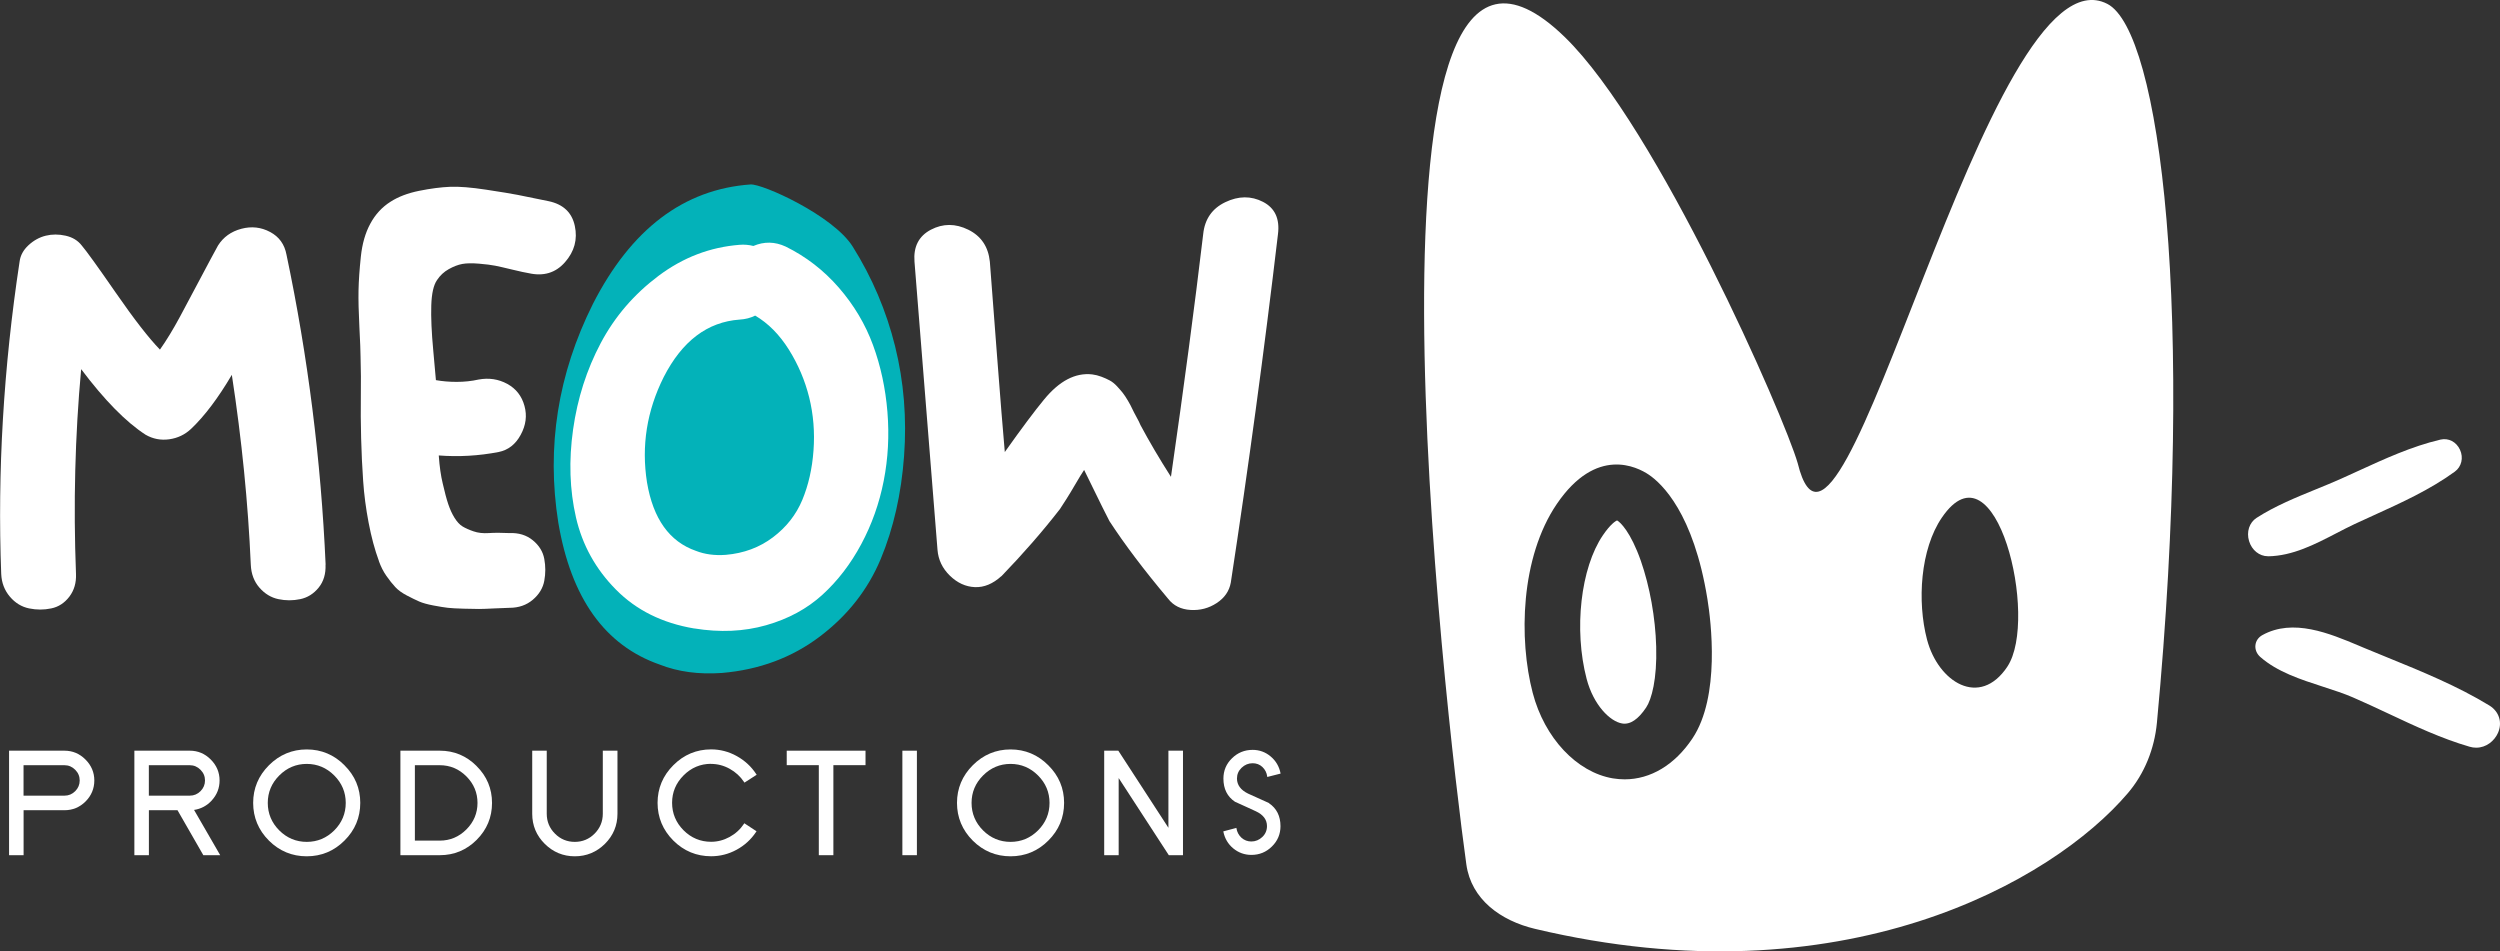
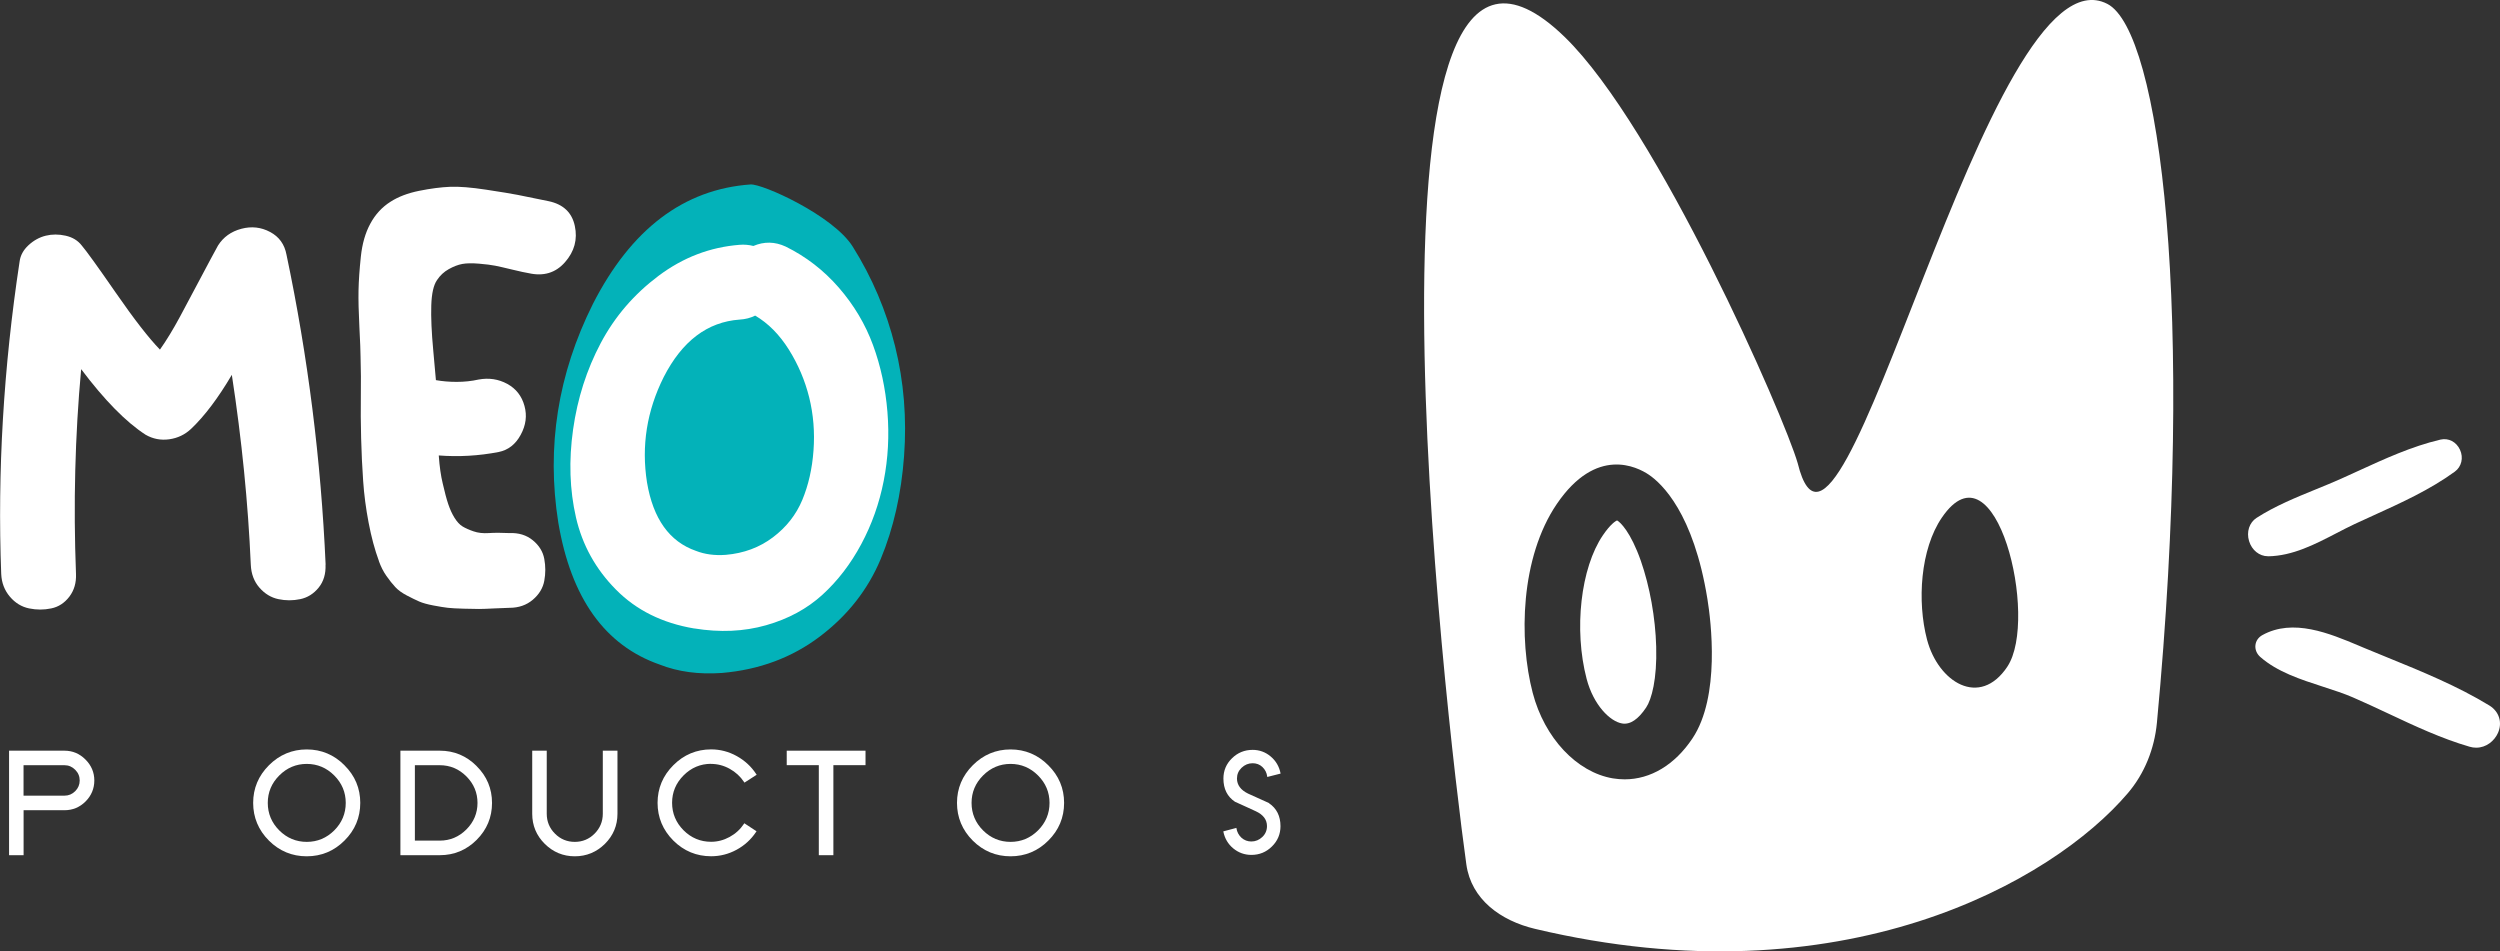
<svg xmlns="http://www.w3.org/2000/svg" id="Calque_2" data-name="Calque 2" viewBox="0 0 518.16 197.18">
  <rect x="0" y="0" width="518.16" height="197.18" fill="#333333" stroke="none" />
  <defs>
    <style>
      .cls-1 {
        fill: #03b2b9;
      }

      .cls-2 {
        fill: #fff;
      }
    </style>
  </defs>
  <g id="Calque_1-2" data-name="Calque 1">
    <g>
      <g>
        <path class="cls-2" d="m340.09,116.25c-2.11-6-4.27-8.04-4.94-8.39-.32.15-1.36.78-2.92,3.07-4.61,6.75-6.06,19.55-3.38,29.77,1.43,5.45,4.86,8.84,7.36,9.25,1.66.28,3.33-.84,4.98-3.31,1.13-1.69,2.27-5.89,2.08-12.6-.16-6.01-1.33-12.49-3.18-17.79Z" />
        <path class="cls-2" d="m436.78.81c-24.84-12.86-55.2,131.75-64.18,95.2-2.76-9.63-29.04-69.66-48.3-88.35-46.23-44.85-24.67,140.72-20.38,171.5,1.01,7.25,7.11,11.67,14.23,13.36,63.68,15.12,107.29-9.81,122.87-28.12,3.49-4.09,5.52-9.23,6.03-14.59,8.01-84.97.73-143.31-10.27-149Zm-85.99,152.23h0c-3.66,5.49-8.68,8.49-14.05,8.49-.81,0-1.62-.07-2.44-.2-7.49-1.26-14.17-8.37-16.62-17.71-2.9-11.08-2.57-28.07,5.01-39.19,8.19-12.01,16.64-7.66,19.04-6.05,2.7,1.82,9.29,7.98,12.16,25.79.74,4.58,2.69,20.19-3.1,28.87Zm65.26-14.86c-5.73,8.6-14.33,3.21-16.65-5.63-2.07-7.91-1.38-18.73,3.08-25.27,11.22-16.45,20.18,20.99,13.57,30.89Z" />
        <g>
          <path class="cls-2" d="m470.09,115.3c5.06-.07,9.7-2.47,14.19-4.8,1.3-.67,2.52-1.31,3.74-1.88,1.3-.61,2.62-1.21,3.95-1.81,5.74-2.61,11.67-5.3,16.83-9.06,1.39-1.01,1.83-2.87,1.07-4.53-.76-1.65-2.39-2.5-4.07-2.1-5.96,1.4-11.62,4.01-17.1,6.52-1.15.53-2.3,1.06-3.45,1.57-1.69.76-3.5,1.5-5.25,2.21-4.19,1.71-8.52,3.48-12.3,5.92-1.5.97-2.13,2.91-1.55,4.81.57,1.88,2.14,3.14,3.91,3.14.02,0,.03,0,.05,0Z" />
          <path class="cls-2" d="m515.96,146.23c-6.63-4.05-14.07-7.08-21.26-10.01-1.6-.65-3.19-1.3-4.77-1.96l-.99-.42c-6.1-2.56-13.68-5.75-20.06-2.19-.8.45-1.32,1.2-1.41,2.07-.1.89.27,1.79.99,2.43,3.52,3.11,8.37,4.68,13.07,6.2,2.21.72,4.3,1.39,6.18,2.21,2.43,1.05,4.91,2.22,7.31,3.34,5.42,2.55,11.02,5.18,16.84,6.87.47.14.93.2,1.37.2,2.08,0,3.77-1.4,4.51-3.06.96-2.16.24-4.44-1.78-5.68Z" />
        </g>
      </g>
      <path class="cls-1" d="m155.57,38.23c-13.86.99-24.76,9.25-32.68,24.76-7.26,14.52-9.66,29.63-7.18,45.3,2.64,15.68,9.66,25.5,21.04,29.46,3.79,1.49,8.08,2.07,12.87,1.73,7.76-.66,14.52-3.18,20.3-7.55,5.78-4.37,9.98-9.74,12.63-16.09,2.64-6.35,4.25-13.45,4.83-21.29.58-7.84-.04-15.43-1.86-22.78-1.82-7.34-4.75-14.23-8.79-20.67-4.05-6.44-18.69-13.04-21.17-12.87Z" />
      <g>
        <path class="cls-2" d="m67.47,117.03c.08,1.91-.4,3.5-1.43,4.77-1.03,1.27-2.31,2.07-3.81,2.38-1.51.32-3.02.32-4.53,0-1.51-.32-2.82-1.11-3.93-2.38-1.11-1.27-1.71-2.86-1.79-4.77-.56-12.79-1.87-25.91-3.93-39.34-2.86,4.85-5.68,8.58-8.46,11.21-1.27,1.19-2.78,1.91-4.53,2.15-1.75.24-3.38-.08-4.89-.95-4.05-2.62-8.51-7.15-13.35-13.59-1.27,13.83-1.63,27.98-1.07,42.44.08,1.83-.38,3.4-1.37,4.71-1,1.31-2.25,2.13-3.76,2.44-1.51.32-3.04.32-4.59,0-1.55-.32-2.88-1.13-3.99-2.44-1.11-1.31-1.71-2.88-1.79-4.71-.8-21.22.48-42.8,3.81-64.73.16-1.27.77-2.4,1.85-3.4,1.07-.99,2.27-1.65,3.58-1.97,1.31-.32,2.68-.32,4.11,0,1.43.32,2.54,1,3.34,2.03.95,1.11,3.32,4.39,7.09,9.84,3.77,5.44,6.81,9.36,9.12,11.74,1.35-1.91,2.74-4.19,4.17-6.85,1.43-2.66,2.88-5.38,4.35-8.17,1.47-2.78,2.64-4.97,3.52-6.56,1.11-1.75,2.72-2.9,4.83-3.46,2.11-.56,4.09-.34,5.96.66,1.87.99,3,2.56,3.4,4.71,4.45,21.14,7.15,42.56,8.11,64.25Z" />
        <path class="cls-2" d="m78.55,116.32c-.88-2.38-1.59-5.05-2.15-7.99-.56-2.94-.94-5.82-1.13-8.64-.2-2.82-.34-5.78-.42-8.88-.08-3.1-.1-6.02-.06-8.76.04-2.74.02-5.46-.06-8.17,0-.95-.08-2.98-.24-6.08-.16-3.1-.22-5.64-.18-7.63.04-1.99.2-4.31.48-6.97.28-2.66.93-4.95,1.97-6.85,1.03-1.91,2.42-3.42,4.17-4.53,1.59-1.03,3.58-1.79,5.96-2.27,2.38-.48,4.51-.75,6.38-.83,1.87-.08,4.37.12,7.51.6,3.14.48,5.3.83,6.5,1.07,1.19.24,3.34.68,6.44,1.31,3.02.64,4.83,2.35,5.42,5.13.6,2.78-.08,5.29-2.03,7.51-1.95,2.23-4.47,2.98-7.57,2.27-.56-.08-1.65-.32-3.28-.71-1.63-.4-2.84-.67-3.64-.83-.8-.16-1.91-.3-3.34-.42s-2.58-.1-3.46.06c-.88.16-1.81.52-2.8,1.07-1,.56-1.81,1.31-2.44,2.27-.72,1.03-1.11,2.78-1.19,5.24-.08,2.46.06,5.62.42,9.48.36,3.86.54,5.86.54,6.02,1.35.24,2.78.36,4.29.36,1.59,0,3.1-.16,4.53-.48,2.15-.4,4.13-.1,5.96.89,1.83,1,3.02,2.52,3.58,4.59.55,1.99.3,3.97-.78,5.96-1.07,1.99-2.6,3.18-4.59,3.58-4.13.79-8.27,1.03-12.4.71.16,2.31.44,4.25.83,5.84.4,1.75.77,3.16,1.13,4.23.36,1.07.79,2.03,1.31,2.86.52.83,1.07,1.43,1.67,1.79s1.35.7,2.27,1.01c.91.32,1.97.44,3.16.36,1.19-.08,2.62-.08,4.29,0,1.91-.08,3.52.42,4.83,1.49,1.31,1.07,2.11,2.37,2.38,3.87.28,1.51.28,3.02,0,4.53-.28,1.51-1.07,2.82-2.38,3.93-1.31,1.11-2.92,1.67-4.83,1.67-.48,0-1.49.04-3.04.12-1.55.08-2.64.12-3.28.12s-1.69-.02-3.16-.06c-1.47-.04-2.56-.1-3.28-.18-.72-.08-1.71-.24-2.98-.48-1.27-.24-2.27-.52-2.98-.83-.72-.32-1.57-.73-2.56-1.25-.99-.52-1.79-1.09-2.38-1.73-.6-.64-1.21-1.41-1.85-2.32-.64-.91-1.15-1.93-1.55-3.04Z" />
        <path class="cls-2" d="m143.88,130.26c-6.6-1.11-12-3.79-16.21-8.05-4.21-4.25-6.97-9.24-8.29-14.96-1.31-5.72-1.51-11.8-.6-18.24.91-6.44,2.82-12.4,5.72-17.88,2.9-5.48,6.89-10.13,11.98-13.95,5.09-3.82,10.69-5.96,16.81-6.44.95-.08,1.91,0,2.86.24,2.22-.95,4.45-.91,6.68.12,4.21,2.07,7.89,4.91,11.03,8.52,3.14,3.62,5.5,7.59,7.09,11.92,1.59,4.33,2.58,8.94,2.98,13.83.4,4.89.14,9.66-.77,14.3-.91,4.65-2.46,9.02-4.65,13.11-2.19,4.09-4.87,7.59-8.05,10.49-3.18,2.9-7.07,5.01-11.68,6.32-4.61,1.31-9.58,1.53-14.9.66Zm9.42-64.02c-6.68.48-11.92,4.45-15.74,11.92-3.5,6.99-4.65,14.27-3.46,21.82,1.27,7.55,4.65,12.28,10.13,14.19,1.83.72,3.89,1,6.2.83,3.73-.32,6.99-1.53,9.78-3.64,2.78-2.1,4.81-4.69,6.08-7.75,1.27-3.06,2.05-6.48,2.32-10.25.28-3.77-.02-7.43-.89-10.97-.88-3.54-2.29-6.85-4.23-9.95-1.95-3.1-4.27-5.44-6.97-7.03-.95.48-2.03.76-3.22.83Z" />
-         <path class="cls-2" d="m207.54,119.42c-1.75,1.59-3.58,2.35-5.48,2.27-1.91-.08-3.64-.87-5.19-2.38-1.55-1.51-2.4-3.3-2.56-5.36l-4.77-59.72c-.24-3.1.89-5.3,3.4-6.62,2.5-1.31,5.09-1.31,7.75,0,2.66,1.31,4.15,3.52,4.47,6.62.32,4.21.81,10.71,1.49,19.49.67,8.78,1.21,15.44,1.61,19.97,3.5-4.93,6.2-8.54,8.11-10.85,3.18-3.89,6.52-5.64,10.01-5.24.63.08,1.27.24,1.91.48.64.24,1.21.5,1.73.78.52.28,1.01.68,1.49,1.19.48.52.87.97,1.19,1.37.32.4.67.94,1.07,1.61.4.68.69,1.23.89,1.67.2.44.5,1.01.89,1.73.4.71.67,1.27.83,1.67,1.83,3.42,3.93,6.99,6.32,10.73,2.7-18.76,4.93-35.53,6.68-50.31.32-3.1,1.85-5.31,4.59-6.62,2.74-1.31,5.34-1.33,7.81-.06,2.46,1.27,3.5,3.5,3.1,6.68-2.86,24.24-6.12,48.32-9.78,72.24-.32,1.75-1.29,3.16-2.92,4.23-1.63,1.07-3.44,1.55-5.42,1.43-1.99-.12-3.54-.89-4.65-2.32-5.01-5.96-9.06-11.33-12.16-16.09-.16-.24-1.91-3.77-5.25-10.61-.48.71-1.07,1.69-1.79,2.92-.72,1.23-1.35,2.29-1.91,3.16-.56.88-1,1.55-1.31,2.03-3.58,4.61-7.63,9.26-12.16,13.95Z" />
      </g>
      <g>
        <path class="cls-2" d="m17.71,157.42c-1.21-1.22-2.67-1.83-4.34-1.83H1.88v21.66h3.01v-9.32h8.49c1.68,0,3.15-.61,4.35-1.81,1.2-1.2,1.82-2.67,1.82-4.35s-.62-3.13-1.83-4.34Zm-1.19,4.34c0,.85-.31,1.6-.93,2.22-.62.62-1.36.93-2.22.93H4.88v-6.31h8.49c.85,0,1.6.32,2.22.95.62.62.93,1.36.93,2.22Z" />
        <g>
-           <path class="cls-2" d="m43.9,165.89c1.07-1.17,1.61-2.56,1.61-4.13,0-1.67-.62-3.13-1.83-4.34-1.21-1.22-2.67-1.83-4.34-1.83h-11.49v21.66h3.01v-9.32h5.93l5.3,9.23.05.09h3.5l-5.42-9.38c1.43-.21,2.67-.87,3.68-1.97Zm-1.41-4.13c0,.85-.31,1.6-.93,2.22-.62.62-1.36.93-2.22.93h-8.49v-6.31h8.49c.85,0,1.6.32,2.22.95.62.62.93,1.36.93,2.22Z" />
          <path class="cls-2" d="m71.4,158.61c-2.17-2.18-4.8-3.28-7.82-3.28s-5.66,1.1-7.84,3.28c-2.17,2.17-3.27,4.79-3.27,7.8s1.1,5.65,3.27,7.82c2.17,2.16,4.8,3.25,7.83,3.25s5.66-1.09,7.82-3.25c2.18-2.16,3.28-4.79,3.28-7.82s-1.1-5.64-3.28-7.8Zm.26,7.8c0,2.2-.8,4.12-2.38,5.7-1.58,1.58-3.5,2.38-5.7,2.38s-4.12-.8-5.7-2.38c-1.58-1.58-2.38-3.5-2.38-5.7s.8-4.1,2.38-5.68c1.58-1.59,3.5-2.4,5.7-2.4s4.12.81,5.7,2.4c1.58,1.58,2.38,3.49,2.38,5.68Z" />
        </g>
        <path class="cls-2" d="m98.79,158.78c-2.11-2.12-4.67-3.19-7.63-3.19h-8.17v21.66h8.17c2.96,0,5.53-1.07,7.63-3.17,2.12-2.12,3.19-4.69,3.19-7.66s-1.07-5.53-3.19-7.63Zm.18,7.63c0,2.13-.78,3.98-2.31,5.51-1.53,1.53-3.38,2.31-5.51,2.31h-5.16v-15.63h5.16c2.13,0,3.98.78,5.51,2.31,1.53,1.53,2.31,3.38,2.31,5.51Z" />
        <path class="cls-2" d="m124.94,155.59v13.08c0,1.6-.58,2.99-1.71,4.12-1.12,1.13-2.51,1.7-4.1,1.7s-2.98-.57-4.1-1.7c-1.14-1.13-1.71-2.52-1.71-4.12v-13.08h-3.01v13.08c0,2.42.87,4.52,2.6,6.23,1.72,1.71,3.82,2.58,6.23,2.58s4.51-.87,6.24-2.58h0c1.72-1.71,2.6-3.81,2.6-6.23v-13.08h-3.02Z" />
        <g>
          <path class="cls-2" d="m147.38,158.33c1.35,0,2.64.34,3.85,1.01,1.23.68,2.23,1.6,2.97,2.72l.1.15,2.53-1.63-.1-.15c-1.02-1.56-2.38-2.81-4.04-3.73-1.66-.92-3.44-1.38-5.3-1.38-3.02,0-5.66,1.1-7.83,3.28-2.17,2.17-3.27,4.79-3.27,7.8s1.1,5.65,3.27,7.82c2.17,2.16,4.8,3.25,7.83,3.25,1.85,0,3.63-.45,5.28-1.35,1.64-.89,3-2.13,4.03-3.68l.1-.15-2.53-1.66-.1.15c-.74,1.12-1.74,2.03-2.97,2.7-1.21.66-2.49.99-3.82.99-2.2,0-4.12-.8-5.7-2.38-1.58-1.58-2.38-3.5-2.38-5.7s.8-4.1,2.38-5.68c1.58-1.59,3.5-2.4,5.7-2.4Z" />
          <polygon class="cls-2" points="163.06 155.59 163.06 158.59 169.71 158.59 169.71 177.25 172.73 177.25 172.73 158.59 179.39 158.59 179.39 155.59 163.06 155.59" />
        </g>
        <g>
-           <rect class="cls-2" x="187.03" y="155.59" width="3.01" height="21.66" />
          <path class="cls-2" d="m217.27,158.61c-2.17-2.18-4.8-3.28-7.82-3.28s-5.66,1.1-7.83,3.28c-2.17,2.17-3.27,4.79-3.27,7.8s1.1,5.65,3.27,7.82c2.17,2.16,4.8,3.25,7.83,3.25s5.66-1.09,7.82-3.25c2.18-2.16,3.28-4.79,3.28-7.82s-1.1-5.64-3.28-7.8Zm.26,7.8c0,2.2-.8,4.12-2.38,5.7-1.58,1.58-3.5,2.38-5.7,2.38s-4.12-.8-5.7-2.38c-1.58-1.58-2.38-3.5-2.38-5.7s.8-4.1,2.38-5.68c1.58-1.59,3.5-2.4,5.7-2.4s4.12.81,5.7,2.4c1.58,1.58,2.38,3.49,2.38,5.68Z" />
        </g>
-         <polygon class="cls-2" points="242.17 155.59 242.17 171.57 231.84 155.67 231.78 155.59 228.86 155.59 228.86 177.25 231.86 177.25 231.86 161.26 242.2 177.17 242.25 177.25 245.19 177.25 245.19 155.59 242.17 155.59" />
      </g>
      <path class="cls-2" d="m263.01,166.44l-4.32-1.95c-1.53-.74-2.31-1.8-2.31-3.13,0-.87.32-1.62.96-2.23.65-.62,1.42-.94,2.28-.94.8,0,1.48.26,2.03.78.56.53.9,1.2,1,1.98v.09s2.76-.7,2.76-.7v-.07c-.28-1.4-.96-2.57-2.03-3.47-1.07-.91-2.33-1.38-3.76-1.38-1.65,0-3.09.58-4.27,1.74-1.18,1.14-1.78,2.56-1.78,4.21,0,2.13.8,3.74,2.39,4.8.73.33,1.46.66,2.18.99l.07.03c.7.32,1.39.64,2.09.96,1.53.71,2.3,1.75,2.3,3.07,0,.88-.32,1.64-.96,2.25-.65.62-1.42.94-2.28.94-.78,0-1.47-.26-2.05-.78-.57-.53-.92-1.19-1.04-1.96v-.08s-2.71.72-2.71.72v.07c.29,1.41.98,2.58,2.05,3.46,1.08.89,2.34,1.35,3.76,1.35,1.65,0,3.08-.58,4.25-1.74,1.18-1.15,1.78-2.57,1.78-4.21,0-2.1-.8-3.7-2.39-4.77Z" />
    </g>
  </g>
</svg>